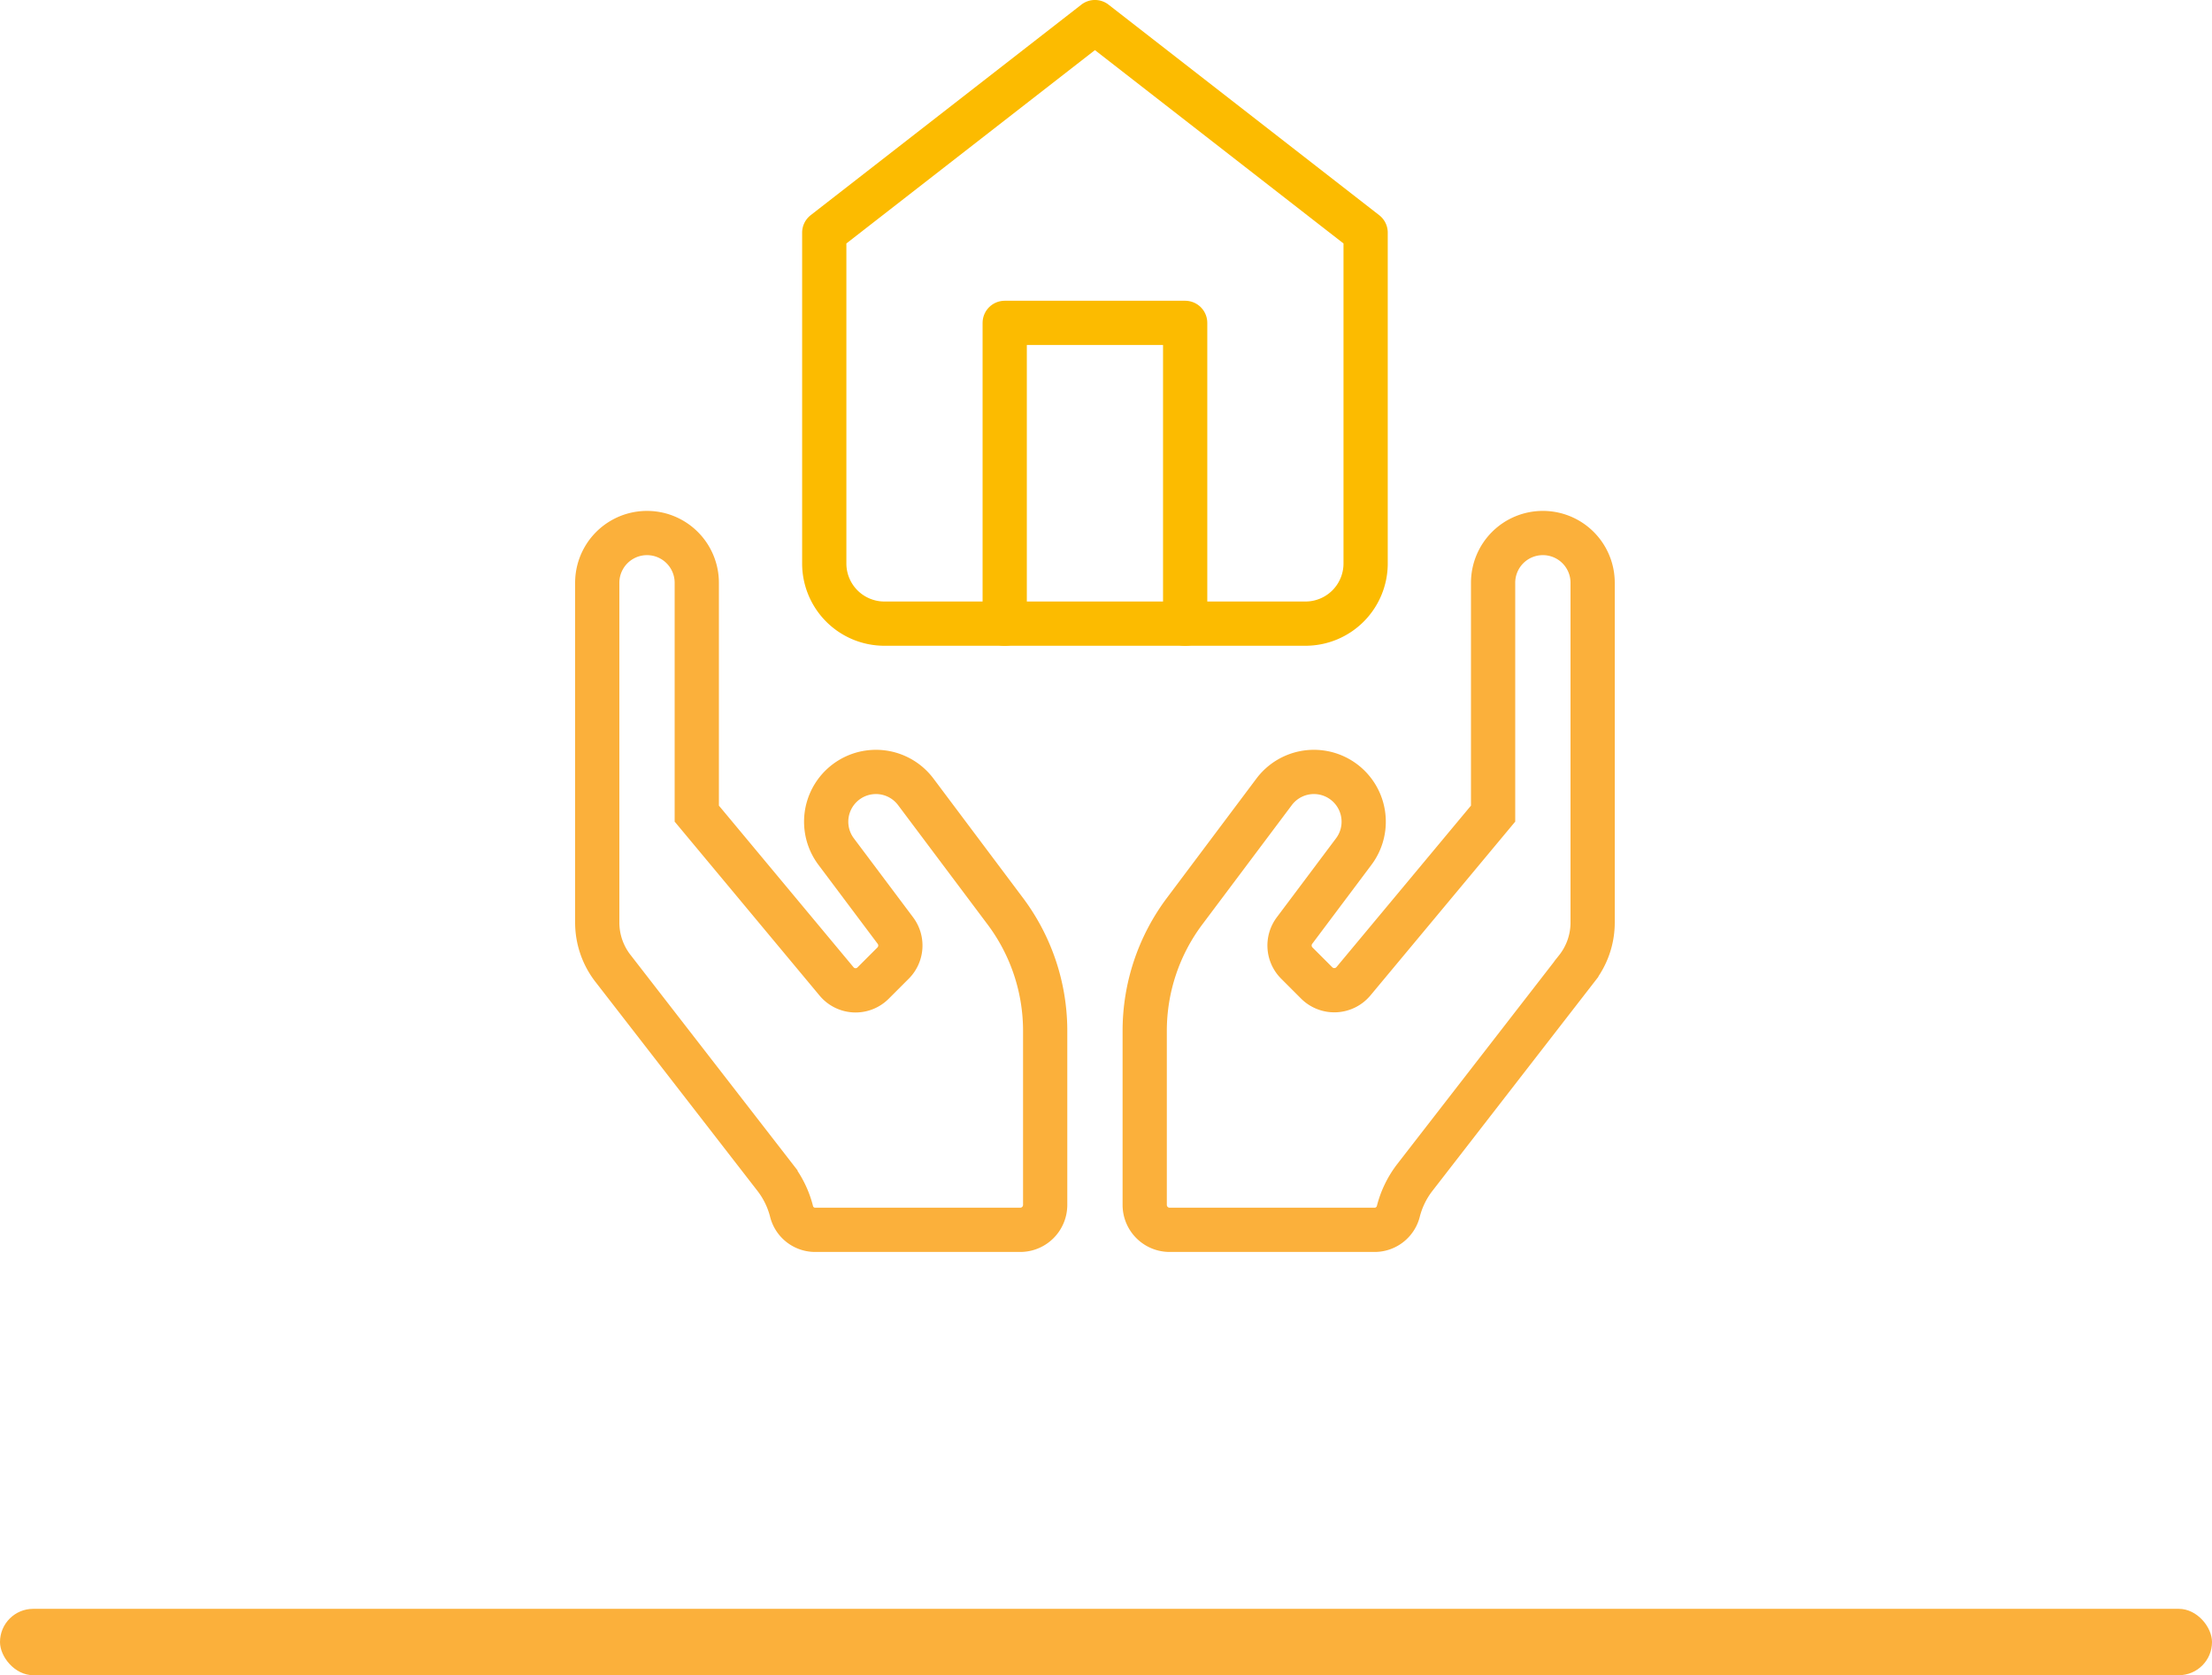
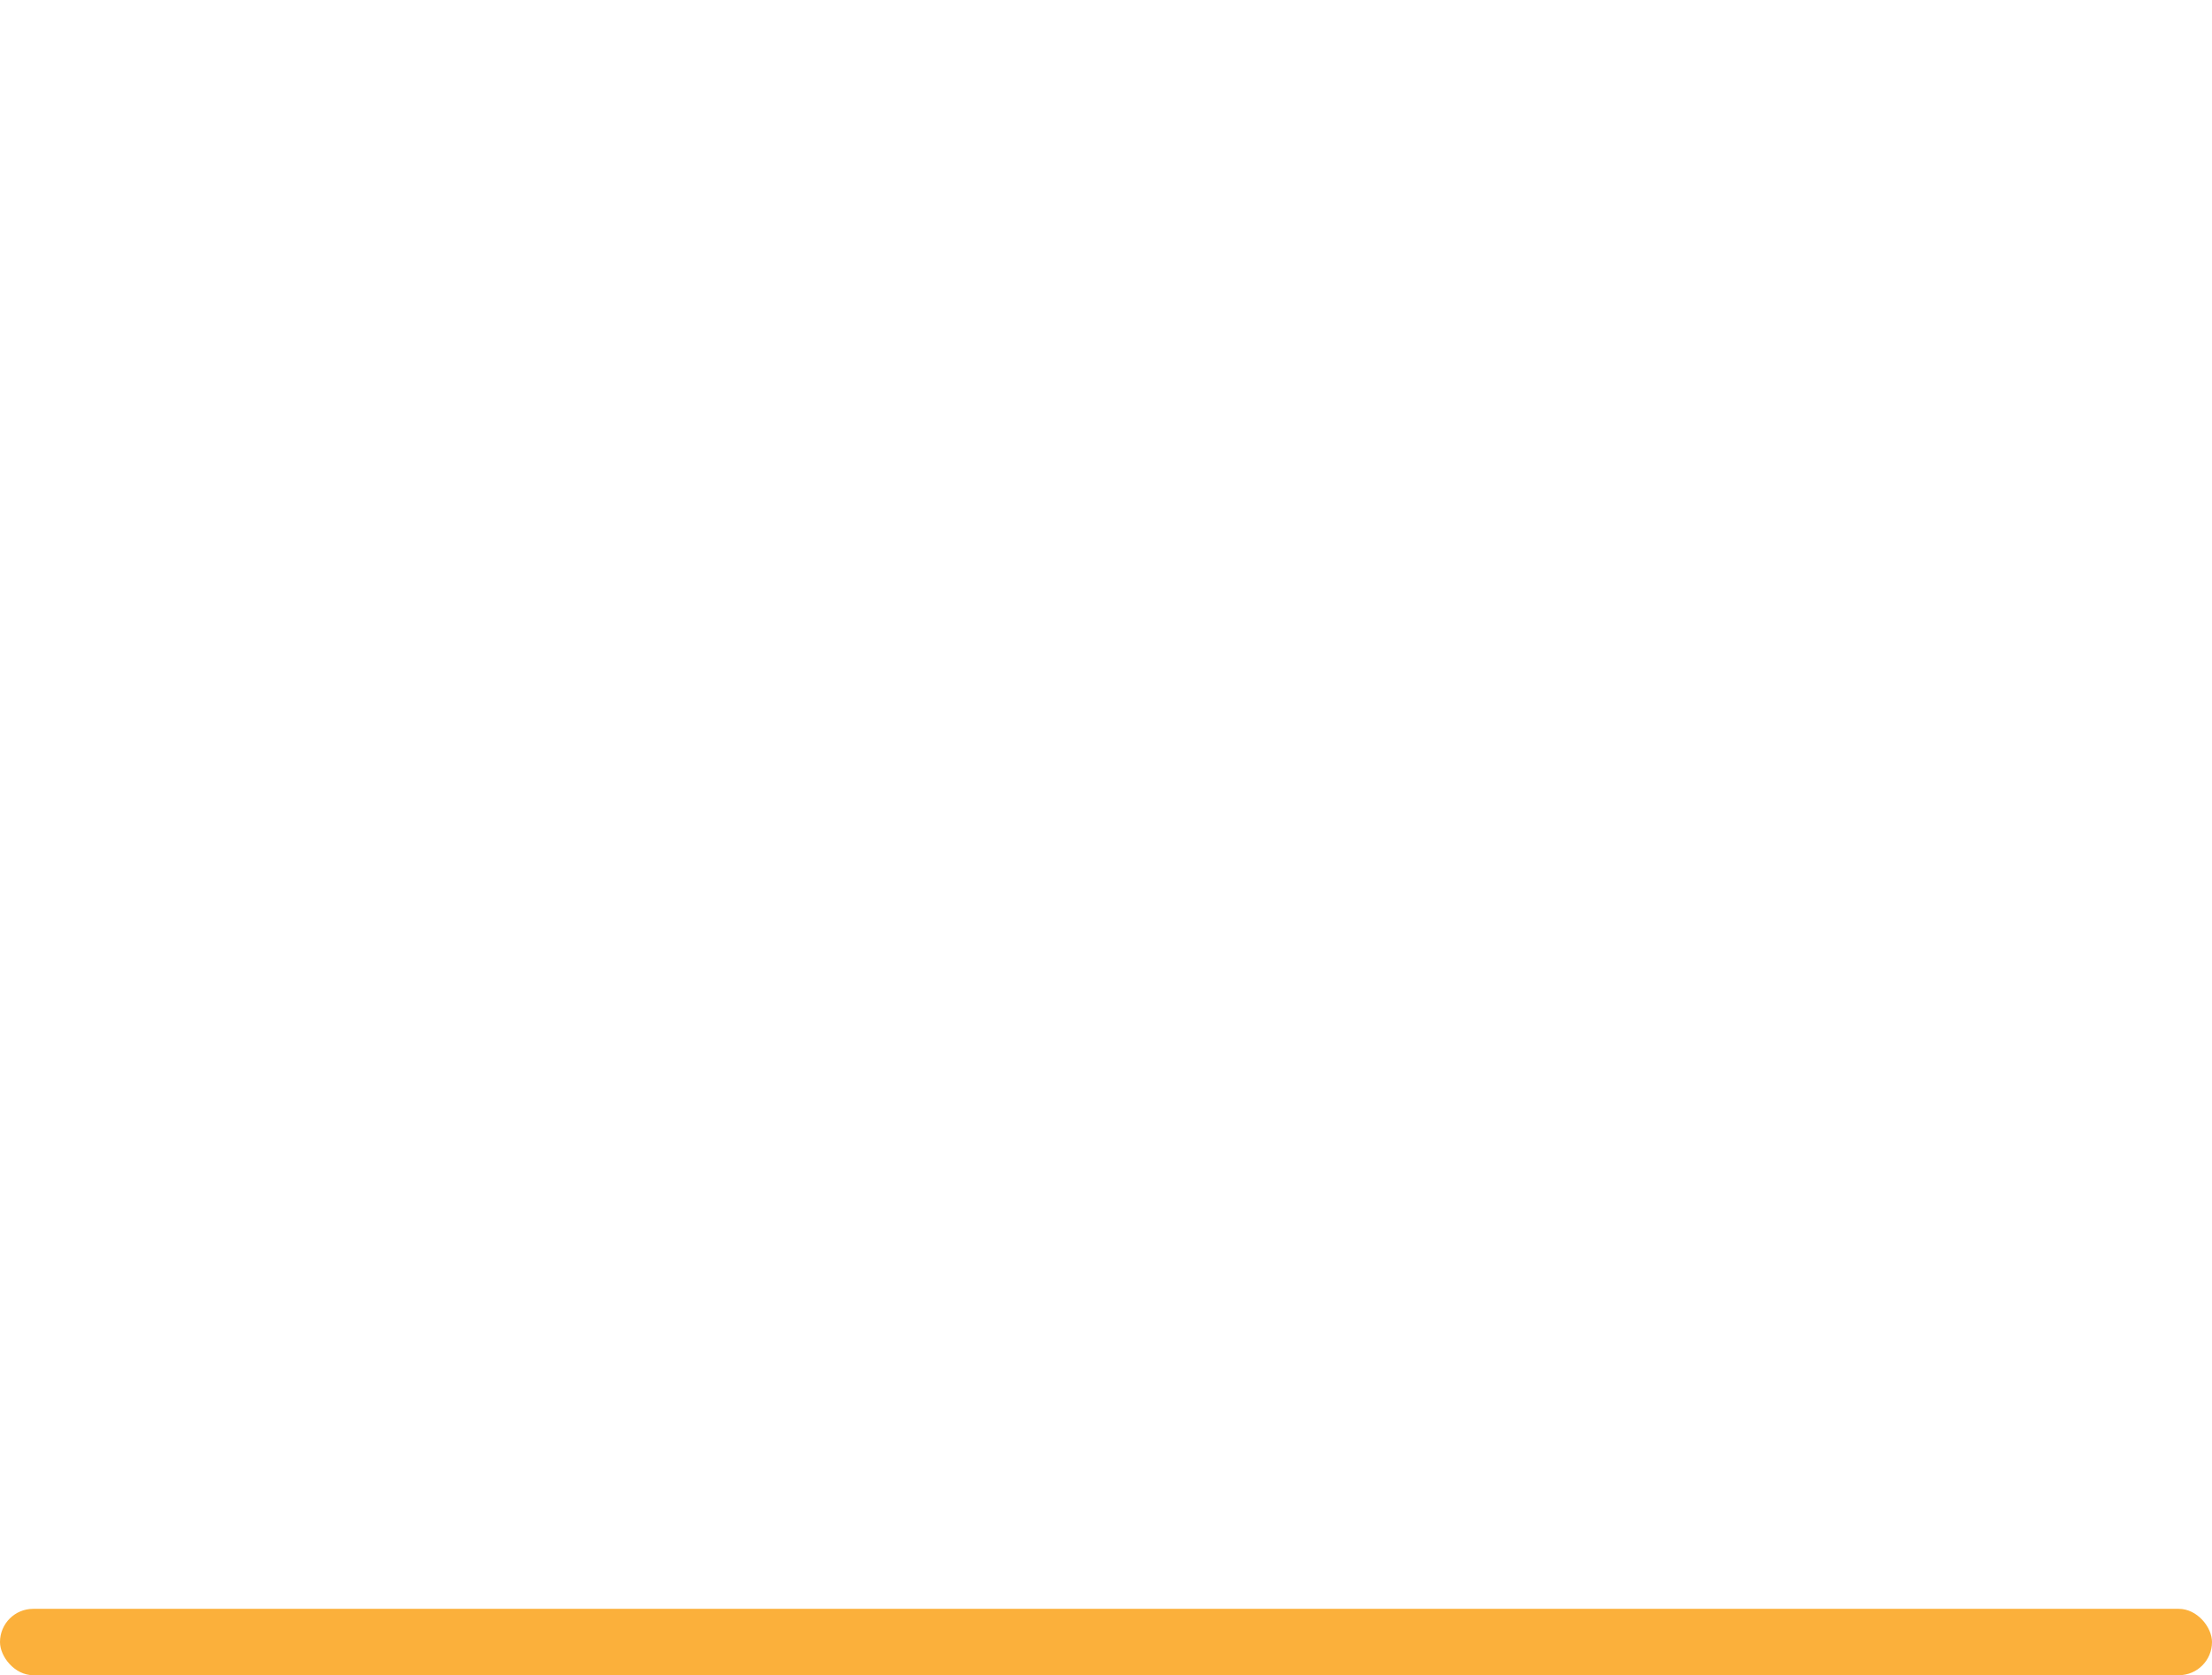
<svg xmlns="http://www.w3.org/2000/svg" width="100" height="75.729" viewBox="0 0 100 75.729">
  <g id="Grupo_136" data-name="Grupo 136" transform="translate(-755 -727.271)">
    <rect id="Retângulo_43" data-name="Retângulo 43" width="100" height="3" rx="1.5" transform="translate(755 800)" fill="#fbb03b" />
    <g id="Grupo_125" data-name="Grupo 125" transform="translate(0 -3.133)">
-       <path id="Icon_awesome-hands" data-name="Icon awesome-hands" d="M14.4,16.2a2.25,2.25,0,1,0-3.6,2.7l2.679,3.572a1.124,1.124,0,0,1-.105,1.47l-.9.9a1.118,1.118,0,0,1-1.659-.077L4.5,17.184V6.75a2.25,2.25,0,0,0-4.5,0V22.106a3.379,3.379,0,0,0,.738,2.109l7.32,9.443a4.2,4.2,0,0,1,.731,1.526A1.1,1.1,0,0,0,9.865,36h9.26a1.128,1.128,0,0,0,1.125-1.125V27a9.014,9.014,0,0,0-1.8-5.4L14.4,16.2ZM42.75,4.5A2.248,2.248,0,0,0,40.5,6.75V17.184l-6.314,7.58a1.129,1.129,0,0,1-1.659.077l-.9-.9a1.124,1.124,0,0,1-.105-1.47L34.2,18.9a2.25,2.25,0,0,0-3.6-2.7l-4.05,5.4a9.014,9.014,0,0,0-1.8,5.4v7.875A1.128,1.128,0,0,0,25.875,36h9.26a1.108,1.108,0,0,0,1.076-.816,4.2,4.2,0,0,1,.731-1.526l7.32-9.443A3.379,3.379,0,0,0,45,22.106V6.75A2.248,2.248,0,0,0,42.75,4.5Z" transform="translate(782 750)" fill="none" stroke="#fbb03b" stroke-width="2" />
      <g id="Icon_feather-home" data-name="Icon feather-home" transform="translate(787.763 728.403)">
-         <path id="Caminho_107" data-name="Caminho 107" d="M4.5,12.518,16.737,3l12.237,9.518V27.474a2.719,2.719,0,0,1-2.719,2.719H7.219A2.719,2.719,0,0,1,4.5,27.474Z" transform="translate(0 0)" fill="none" stroke="#fcbb00" stroke-linecap="round" stroke-linejoin="round" stroke-width="2" />
-         <path id="Caminho_108" data-name="Caminho 108" d="M13.5,31.6V18h8.158V31.6" transform="translate(-0.842 -1.403)" fill="none" stroke="#fcbb00" stroke-linecap="round" stroke-linejoin="round" stroke-width="2" />
-       </g>
+         </g>
    </g>
  </g>
</svg>